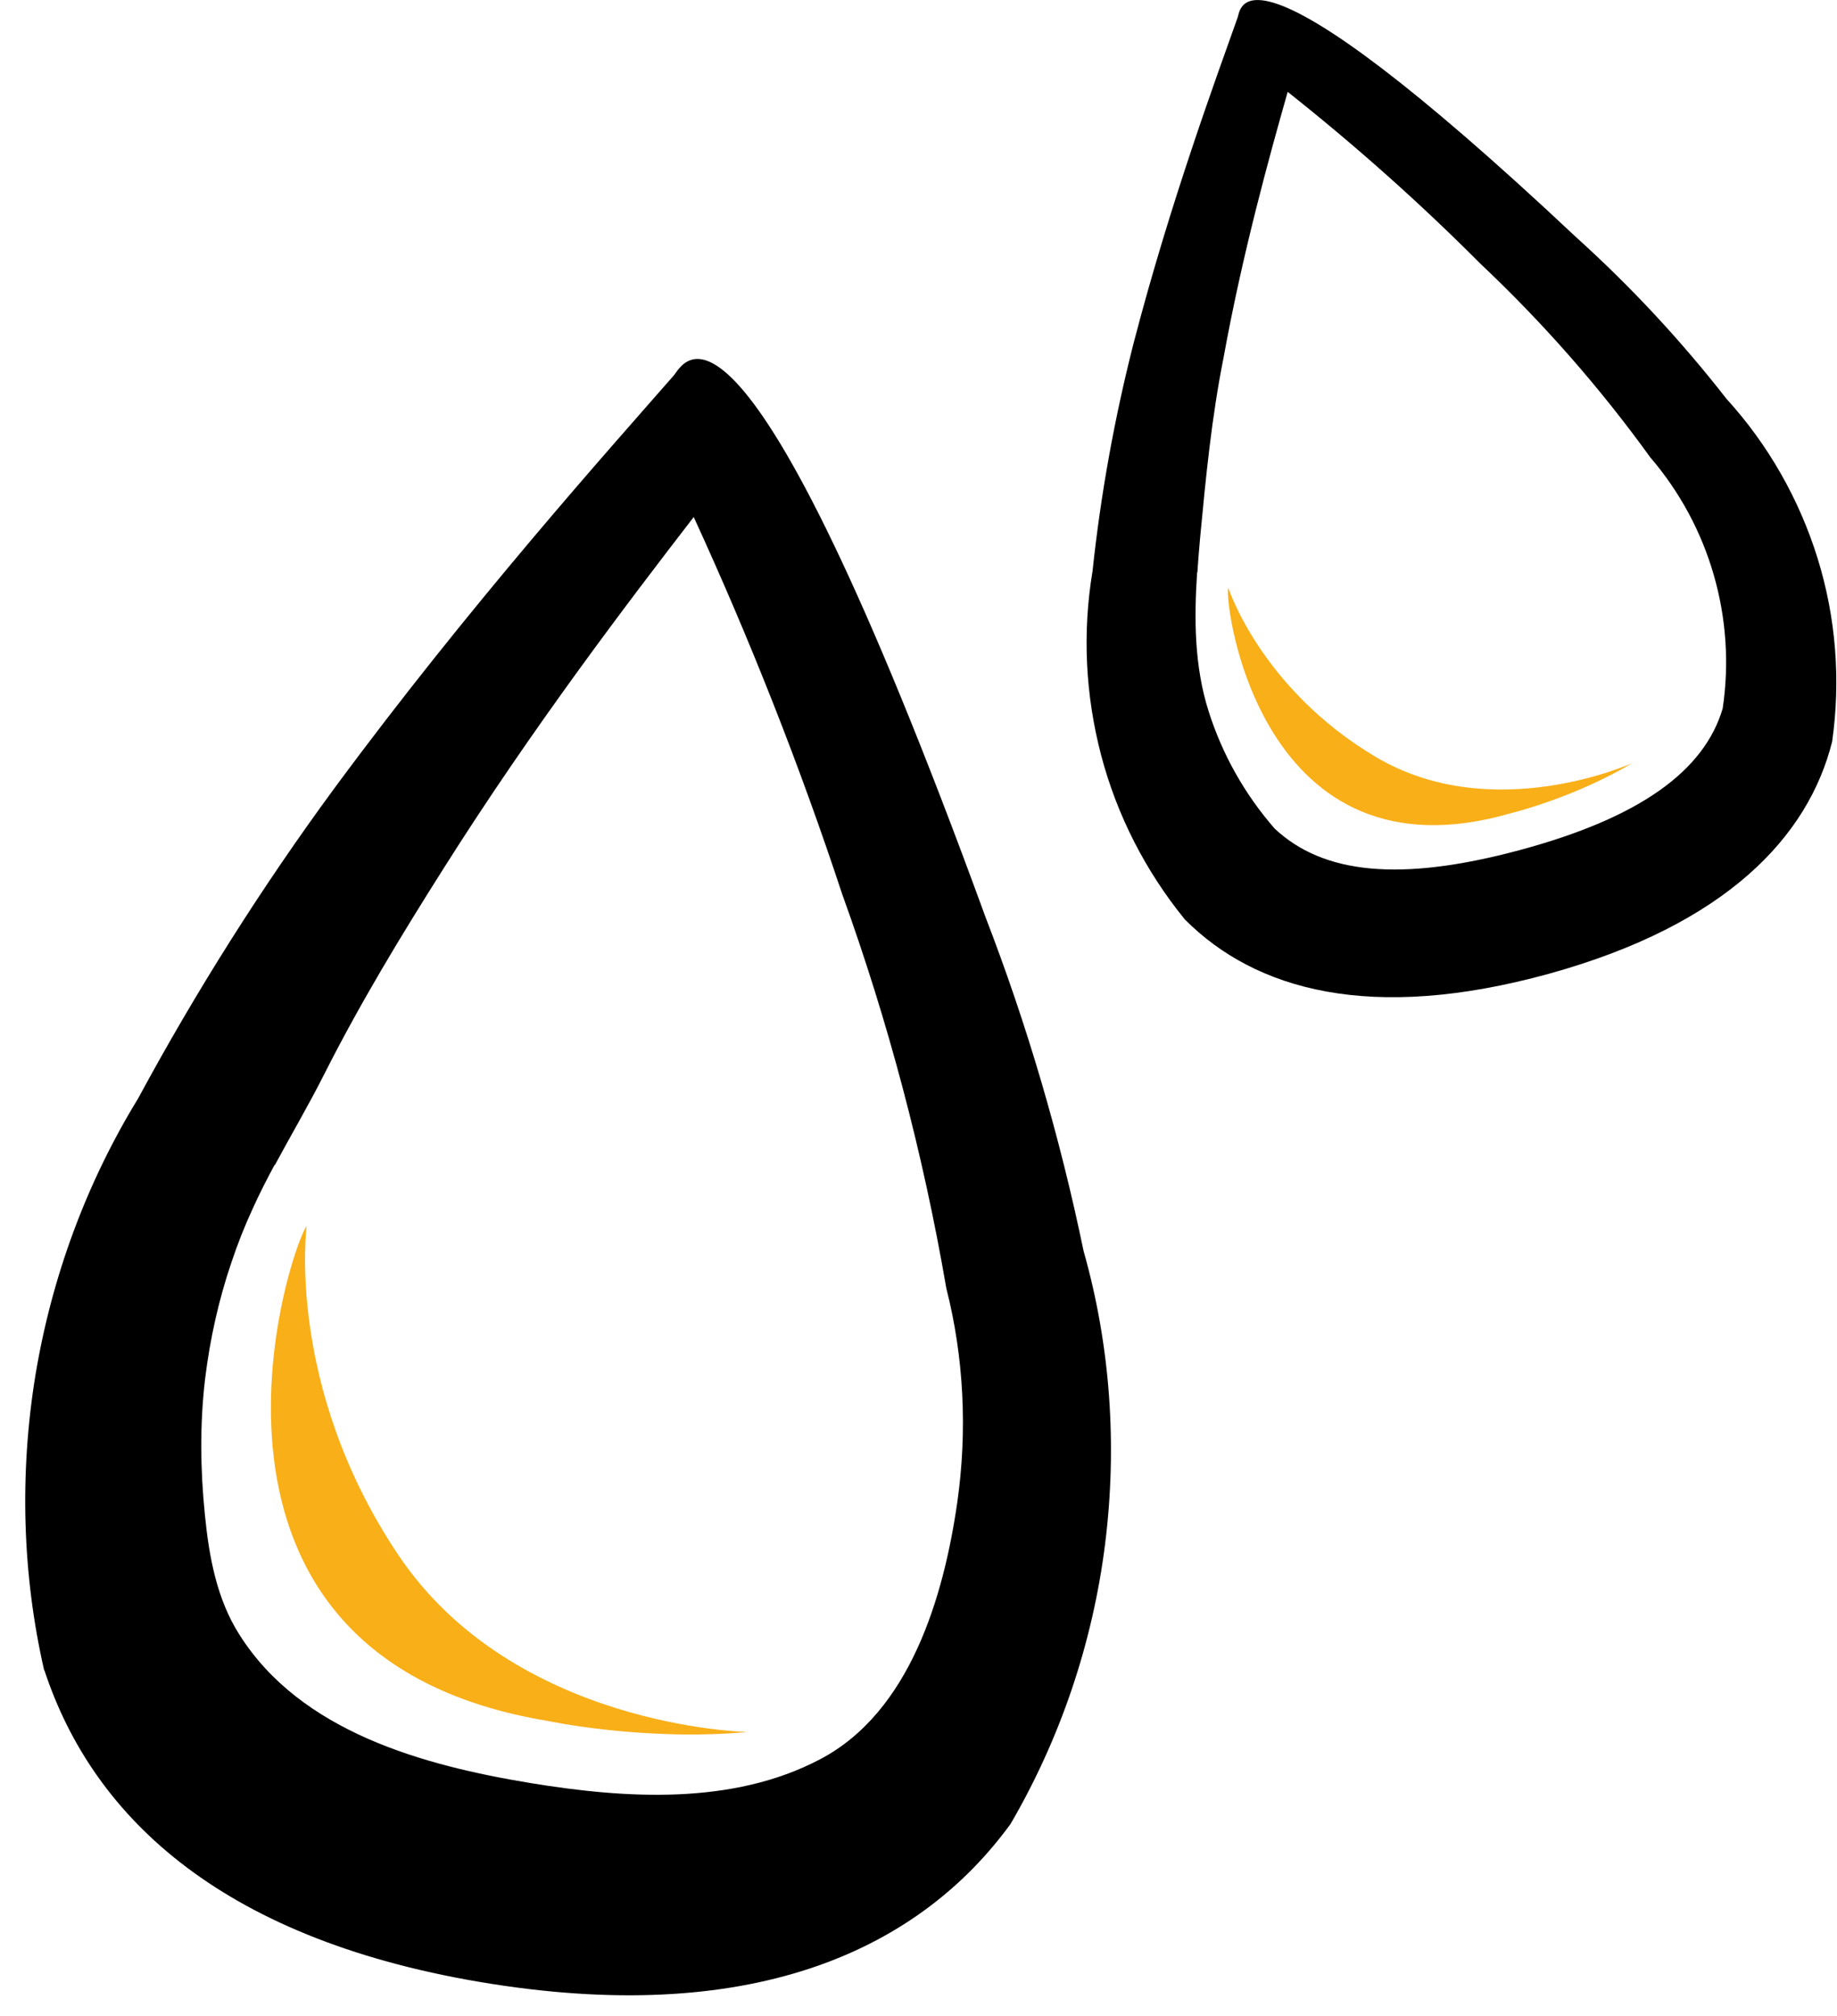
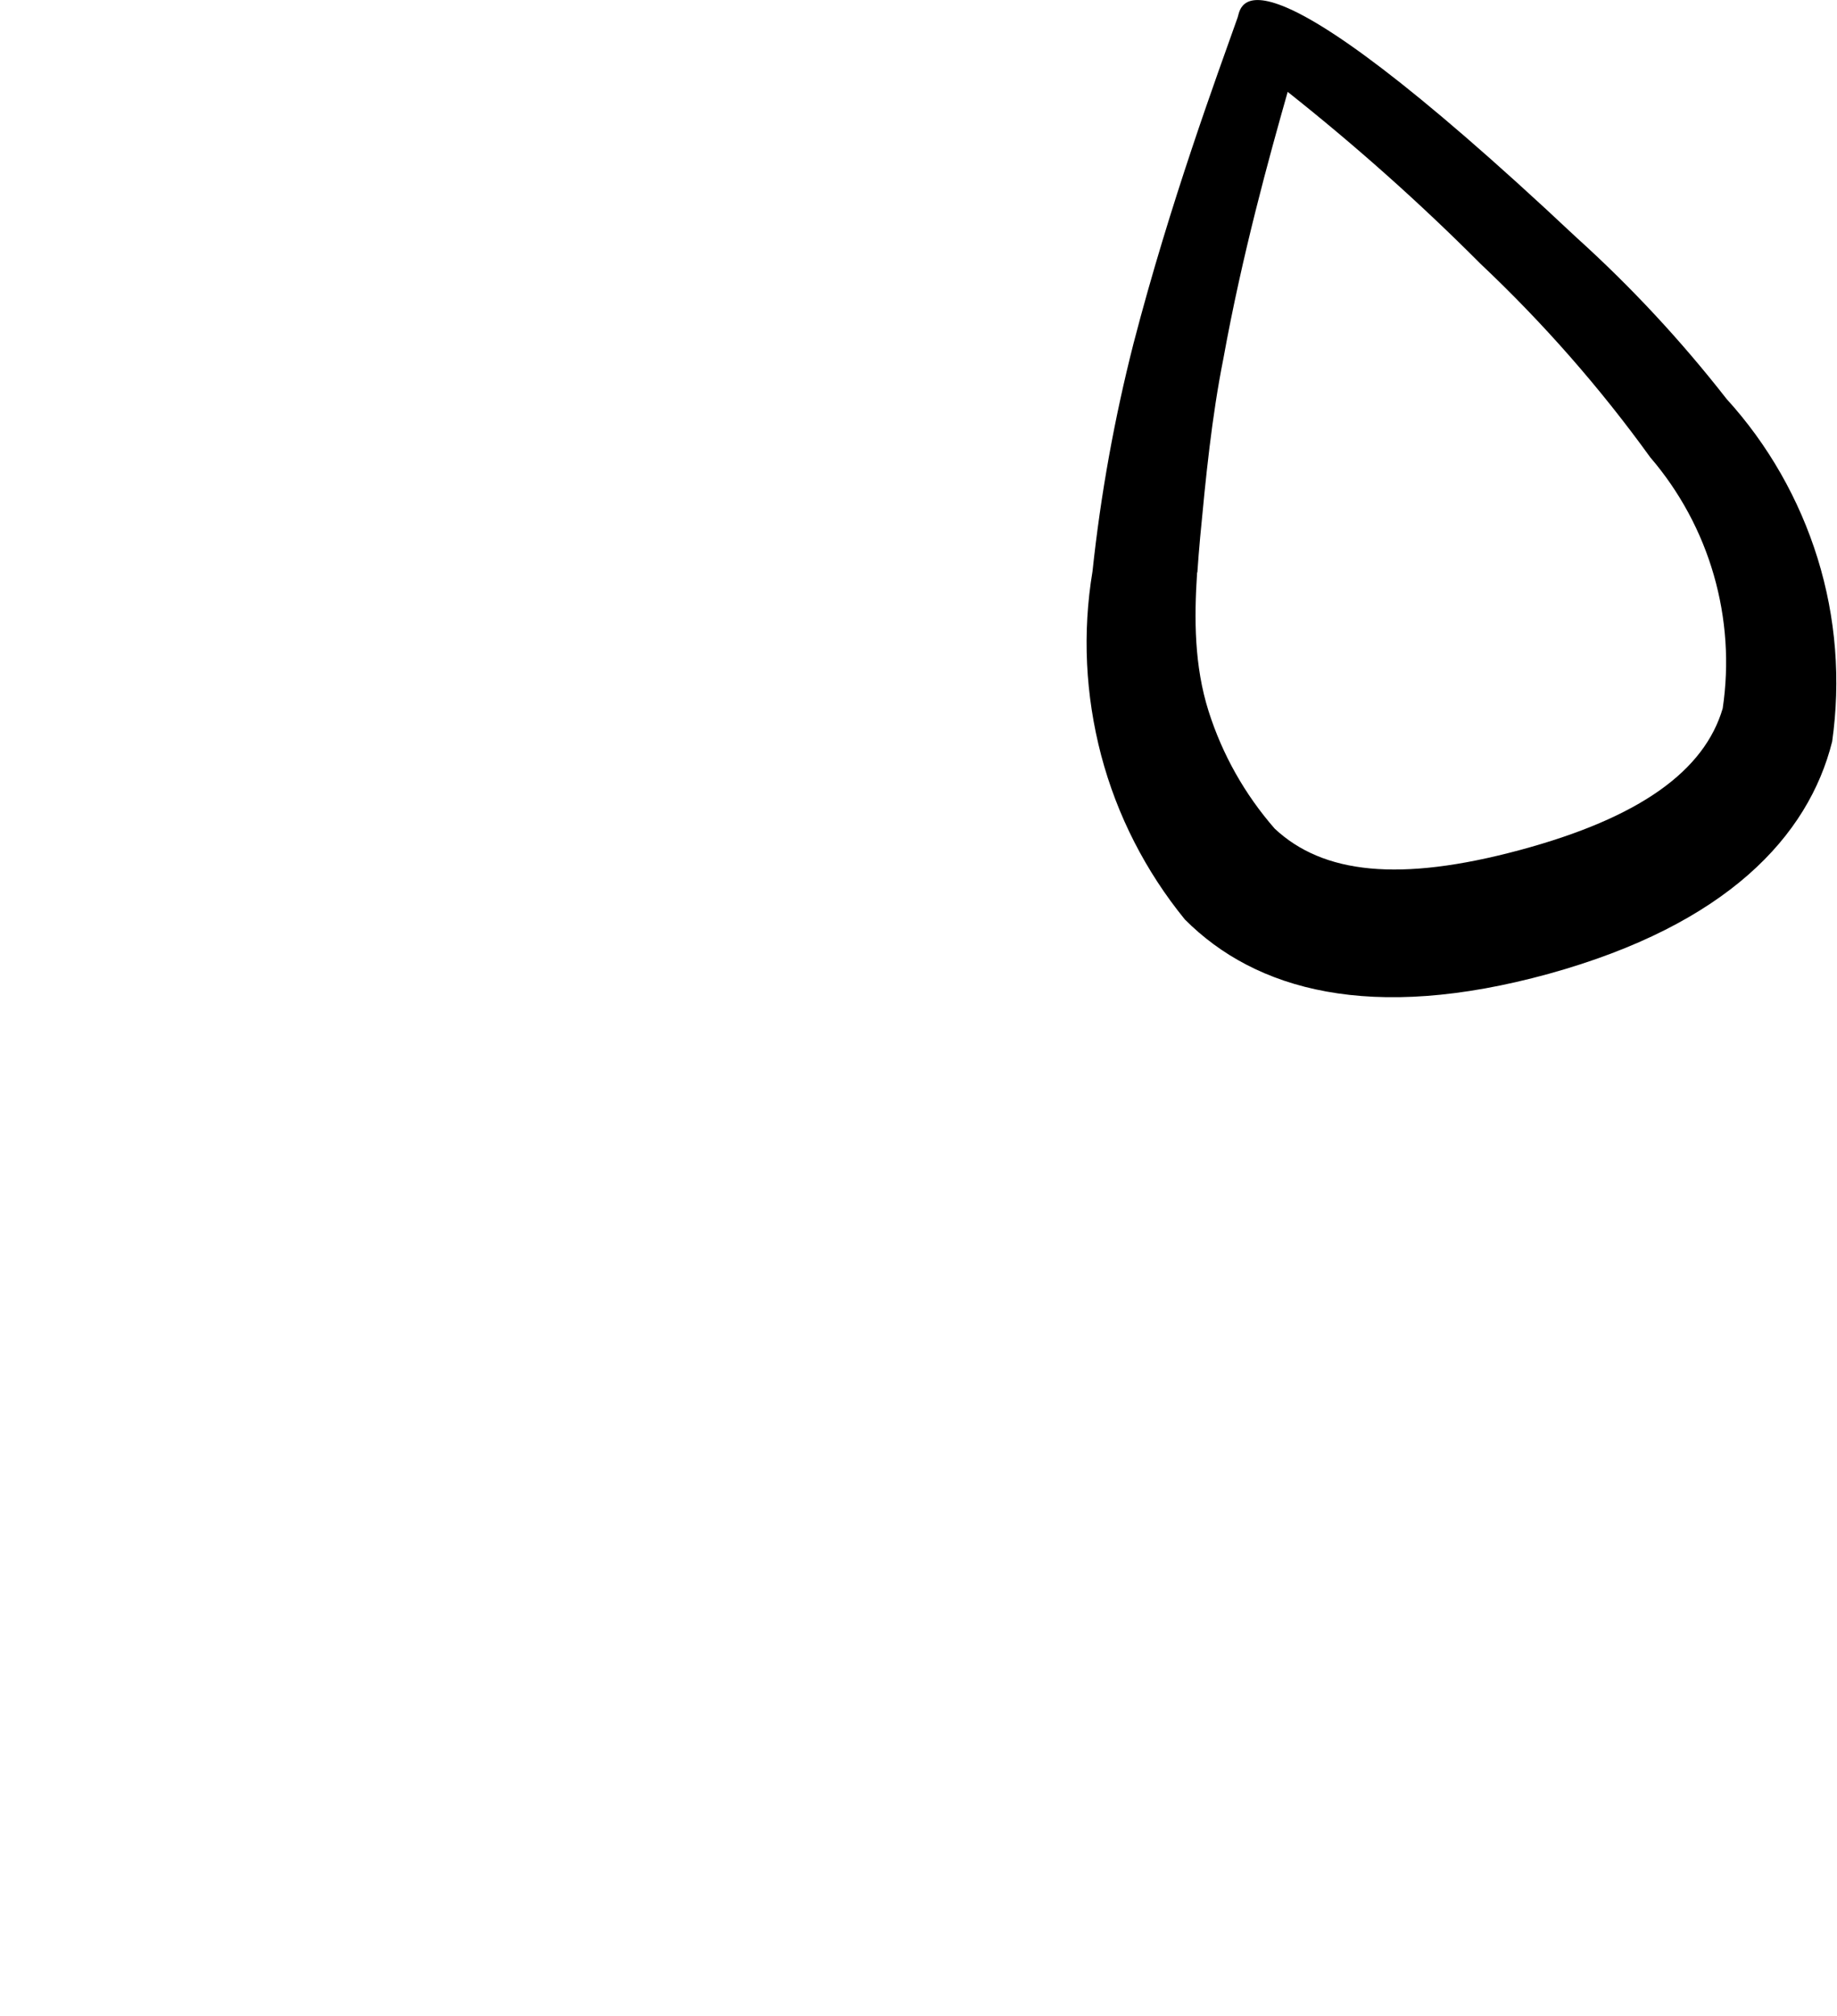
<svg xmlns="http://www.w3.org/2000/svg" width="72" height="79" viewBox="0 0 72 79" fill="none">
  <path d="M46.44 36.03C49.2 38.8 53.72 40.08 60.7 38.16C67.68 36.23 70.88 32.77 71.81 29.06C72.15 26.65 71.96 24.2 71.24 21.88C70.52 19.56 69.3 17.42 67.67 15.63C65.89 13.35 63.93 11.24 61.78 9.3C48.64 -3.05 48.64 0.34 48.51 0.68C47.7 2.97 45.87 7.91 44.43 13.45C43.68 16.39 43.14 19.38 42.82 22.39C42.42 24.79 42.54 27.24 43.16 29.6C43.78 31.95 44.9 34.14 46.44 36.03ZM46.93 22.43C46.96 21.97 47 21.5 47.04 21.05C47.26 18.71 47.49 16.36 47.95 14.05C48.69 9.96 49.74 6.17 50.47 3.6C53.12 5.7 55.65 7.95 58.03 10.34C60.48 12.65 62.71 15.19 64.68 17.92C65.83 19.26 66.68 20.83 67.17 22.53C67.66 24.23 67.78 26.01 67.52 27.76C66.8 30.2 64.29 32.04 59.57 33.31C54.85 34.58 51.85 34.24 49.96 32.47C48.79 31.13 47.91 29.57 47.37 27.87C46.81 26.1 46.8 24.26 46.92 22.43H46.93Z" fill="black" />
-   <path d="M1.74 65.45C3.67 71.31 8.85 76.1 19.27 77.74C29.69 79.38 36.07 76.33 39.61 71.47C41.55 68.14 42.82 64.41 43.31 60.53C43.8 56.65 43.52 52.72 42.47 49.02C41.54 44.53 40.25 40.14 38.62 35.92C28.9 9.28 26.79 14.28 26.41 14.71C23.92 17.56 18.43 23.67 13.09 30.91C10.27 34.75 7.7 38.81 5.41 43.05C3.4 46.33 2.03 50.02 1.39 53.88C0.76 57.74 0.87 61.69 1.73 65.45H1.74ZM10.77 45.66C11.41 44.47 12.1 43.3 12.71 42.09C14.11 39.32 15.72 36.66 17.38 34.04C20.89 28.48 24.63 23.58 27.19 20.26C29.39 25.05 31.34 29.98 33.01 35.04C34.81 40.02 36.18 45.19 37.09 50.48C37.78 53.19 37.92 56.06 37.52 58.87C36.99 62.56 35.67 67.09 32.14 68.94C28.7 70.75 24.51 70.48 20.79 69.87C16.6 69.18 11.79 67.87 9.38 64.05C8.49 62.65 8.19 60.98 8.03 59.35C7.85 57.57 7.83 55.8 8.04 54.02C8.23 52.47 8.57 50.94 9.07 49.47C9.31 48.75 9.59 48.04 9.91 47.35C10.17 46.77 10.46 46.21 10.76 45.65L10.77 45.66Z" fill="black" />
-   <path d="M12.03 48.03C11.34 48.9 6.1 64.91 21.49 67.44C21.49 67.44 25.24 68.24 29.3 67.87C29.3 67.87 20.15 67.7 15.61 60.93C11.17 54.31 12.02 48.03 12.02 48.03H12.03Z" fill="#F8AF18" />
-   <path d="M48.14 23.04C47.98 23.75 49.43 34.72 59.24 31.86C59.24 31.86 61.68 31.27 63.98 29.9C63.98 29.9 58.52 32.39 53.92 29.66C49.42 26.99 48.14 23.03 48.14 23.03V23.04Z" fill="#F8AF18" />
</svg>